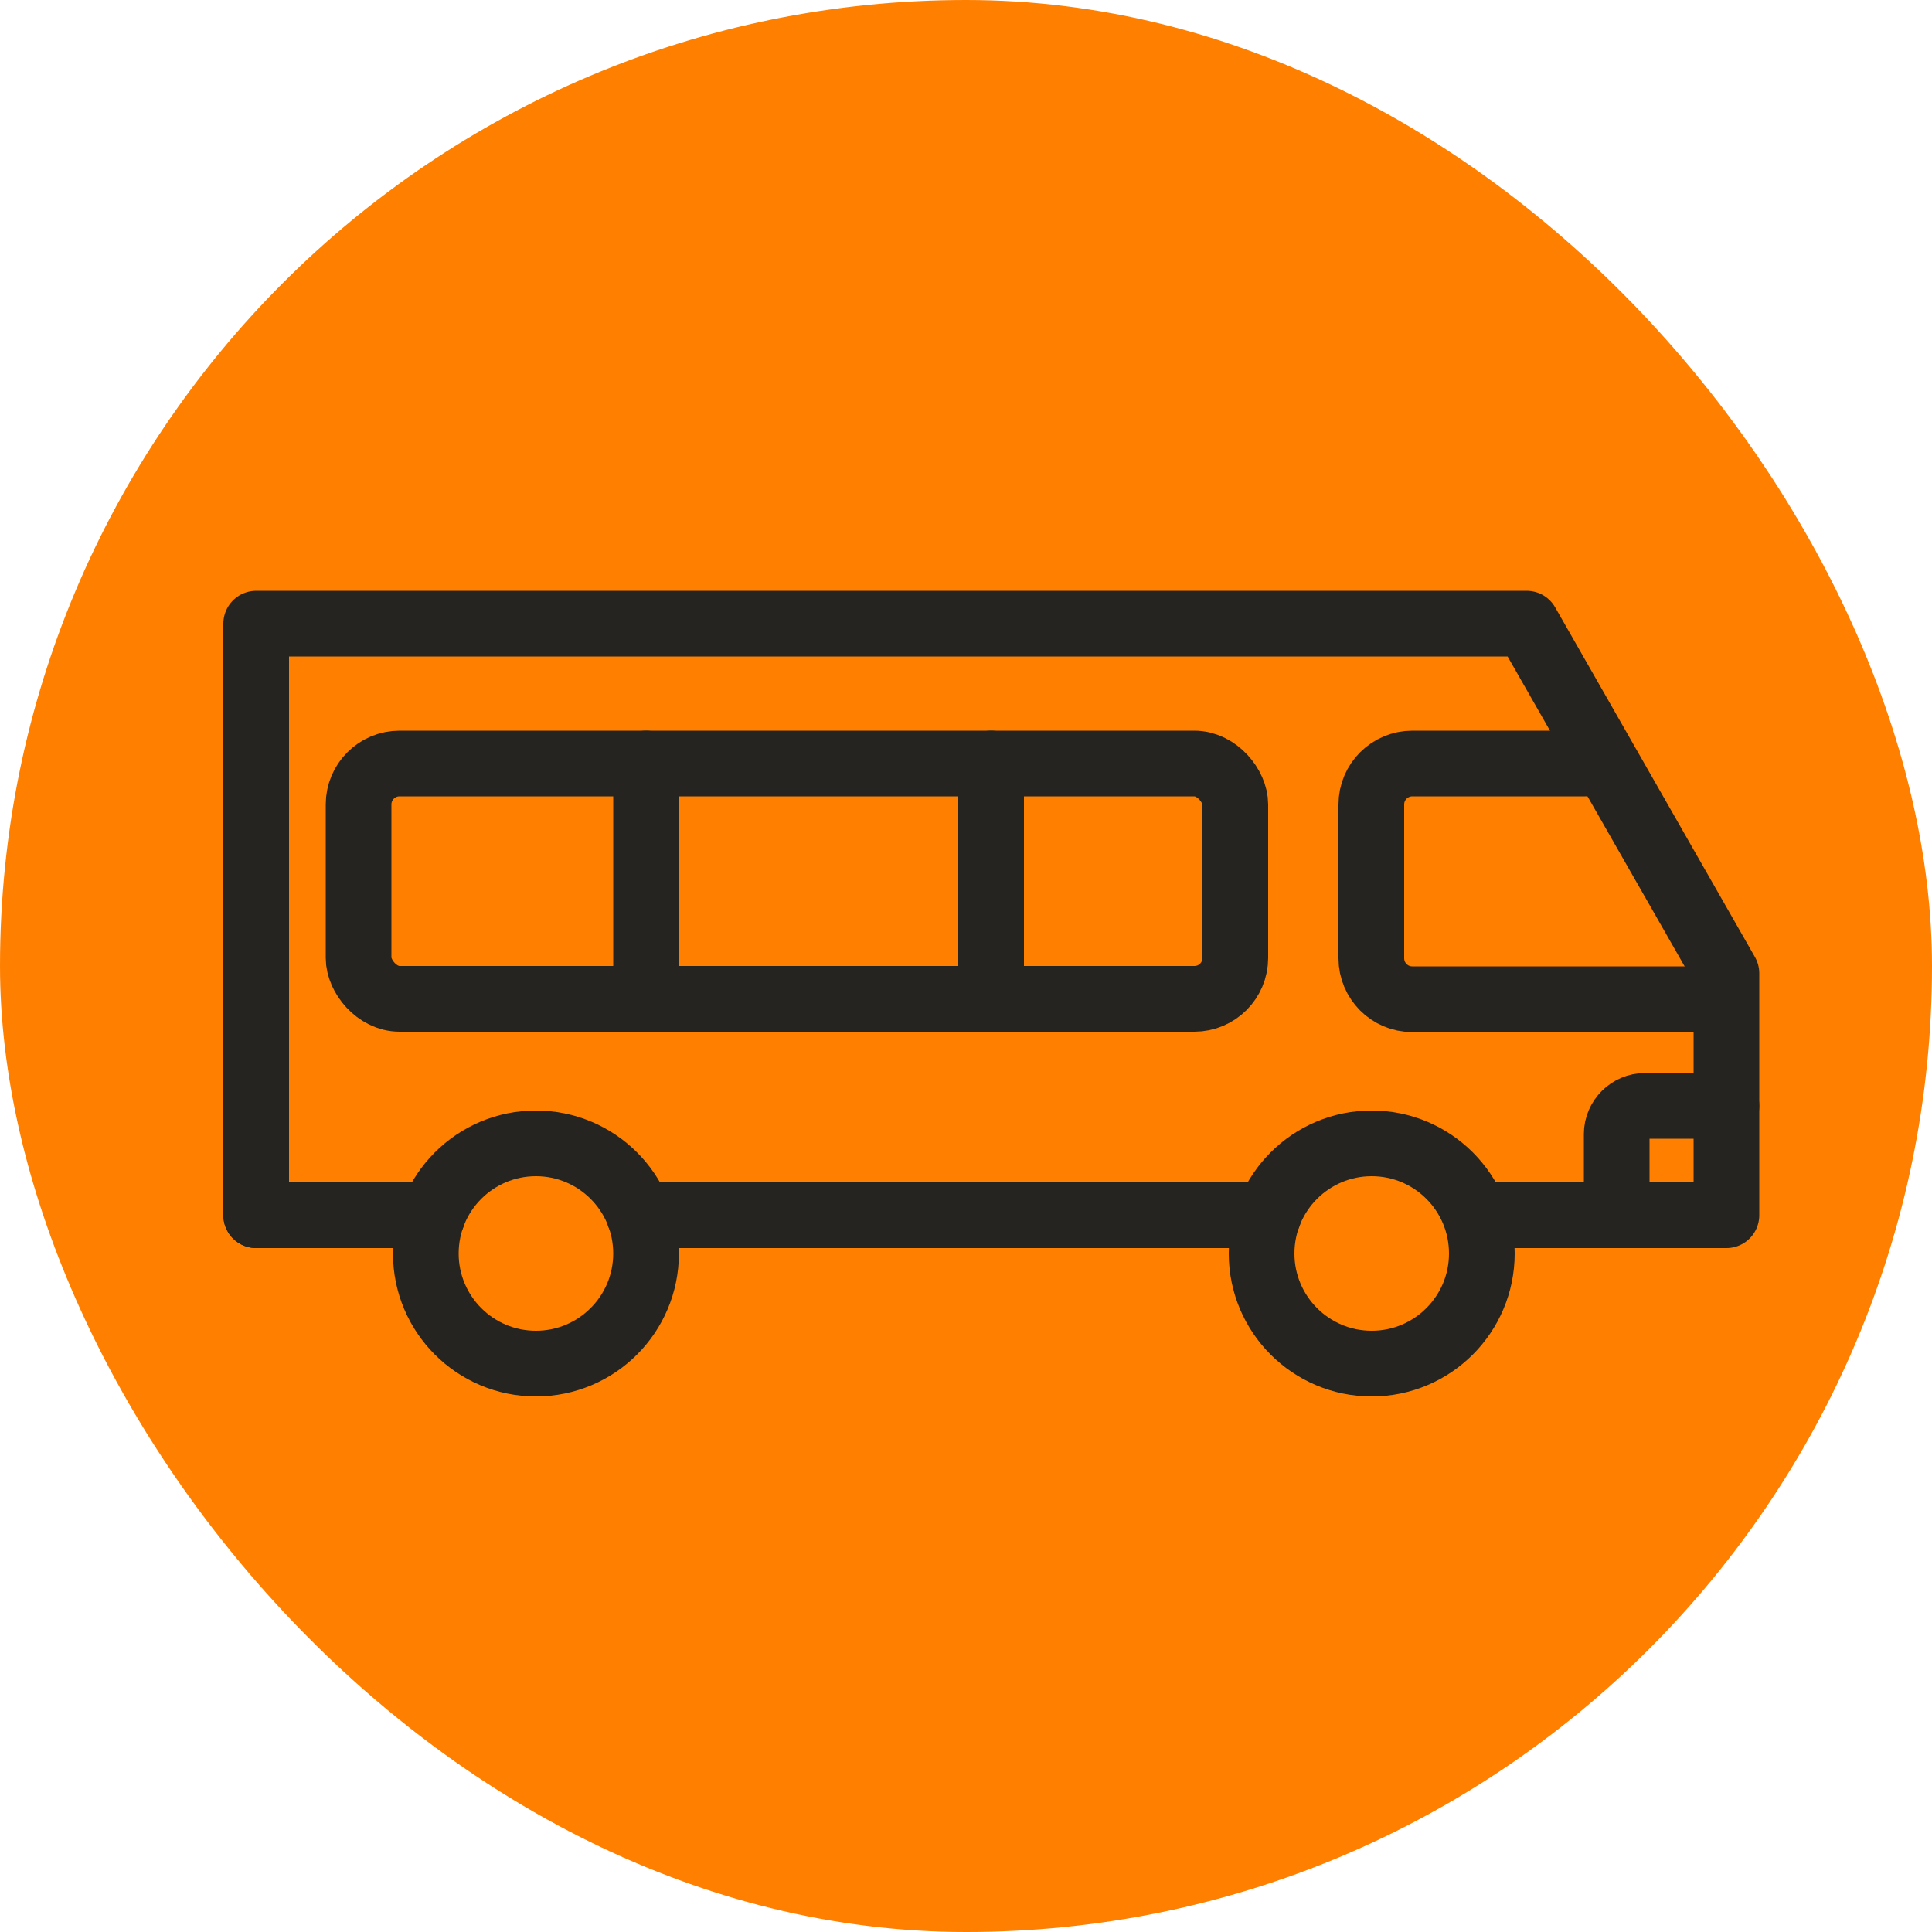
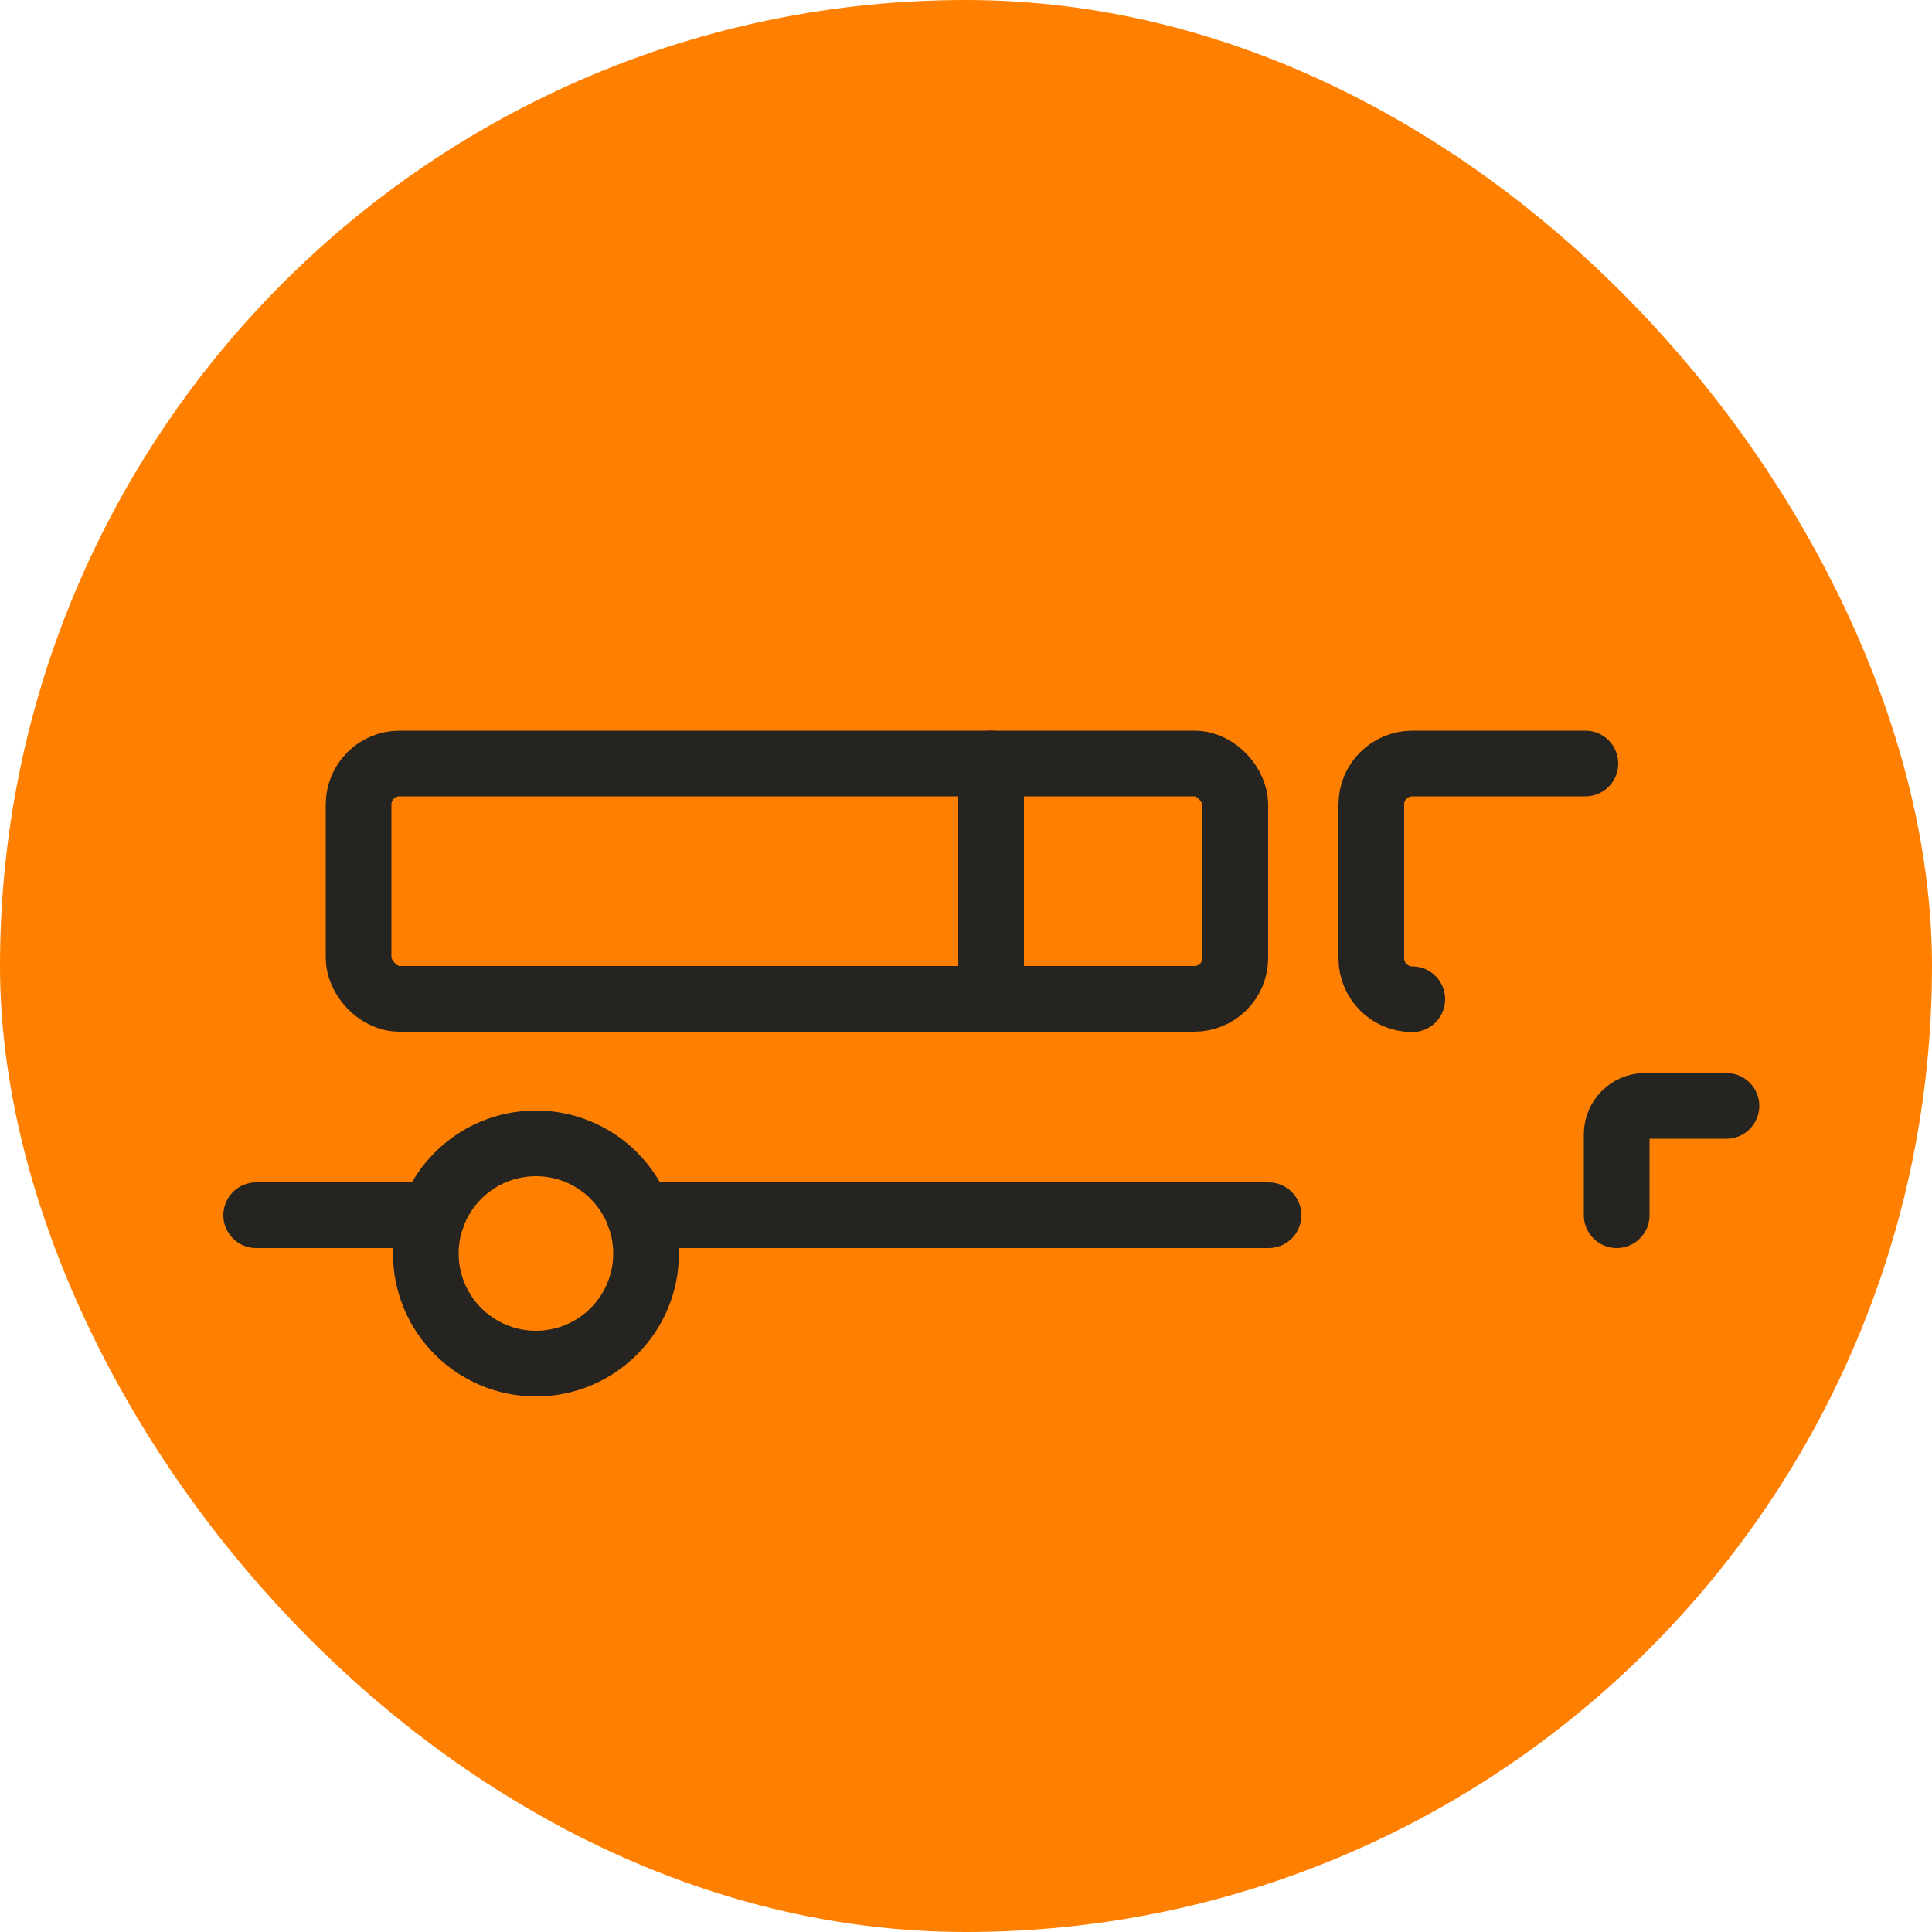
<svg xmlns="http://www.w3.org/2000/svg" viewBox="0 0 50 50">
  <defs>
    <style>.cls-1{fill:none;stroke:#252421;stroke-linecap:round;stroke-linejoin:round;stroke-width:1.7px;}.cls-2{fill:#ff8000;}</style>
  </defs>
  <g id="Calque_1">
    <rect class="cls-2" x="0" y="0" width="50" height="50" rx="25" ry="25" />
  </g>
  <g id="Calque_2">
    <line class="cls-1" x1="11.2" y1="31.45" x2="6.63" y2="31.45" />
    <line class="cls-1" x1="32.83" y1="31.45" x2="16.54" y2="31.45" />
-     <polyline class="cls-1" points="6.63 31.45 6.63 16.14 39.51 16.14 44.68 25.19 44.68 31.45 38.35 31.45" />
    <circle class="cls-1" cx="13.87" cy="32.44" r="2.85" />
-     <circle class="cls-1" cx="35.5" cy="32.44" r="2.85" />
-     <path class="cls-1" d="M41.03,19.76h-4.48c-.58,0-1.06.47-1.06,1.06v3.98c0,.58.47,1.06,1.06,1.06h8.12" />
+     <path class="cls-1" d="M41.03,19.76h-4.48c-.58,0-1.06.47-1.06,1.06v3.98c0,.58.47,1.06,1.06,1.06" />
    <rect class="cls-1" x="9.28" y="19.76" width="22.69" height="6.09" rx="1.06" ry="1.06" />
    <path class="cls-1" d="M25.65,19.76v5.33" />
-     <path class="cls-1" d="M16.72,19.76v5.33" />
    <path class="cls-1" d="M44.68,28.62h-2.11c-.4,0-.73.33-.73.73v2.1" />
  </g>
</svg>